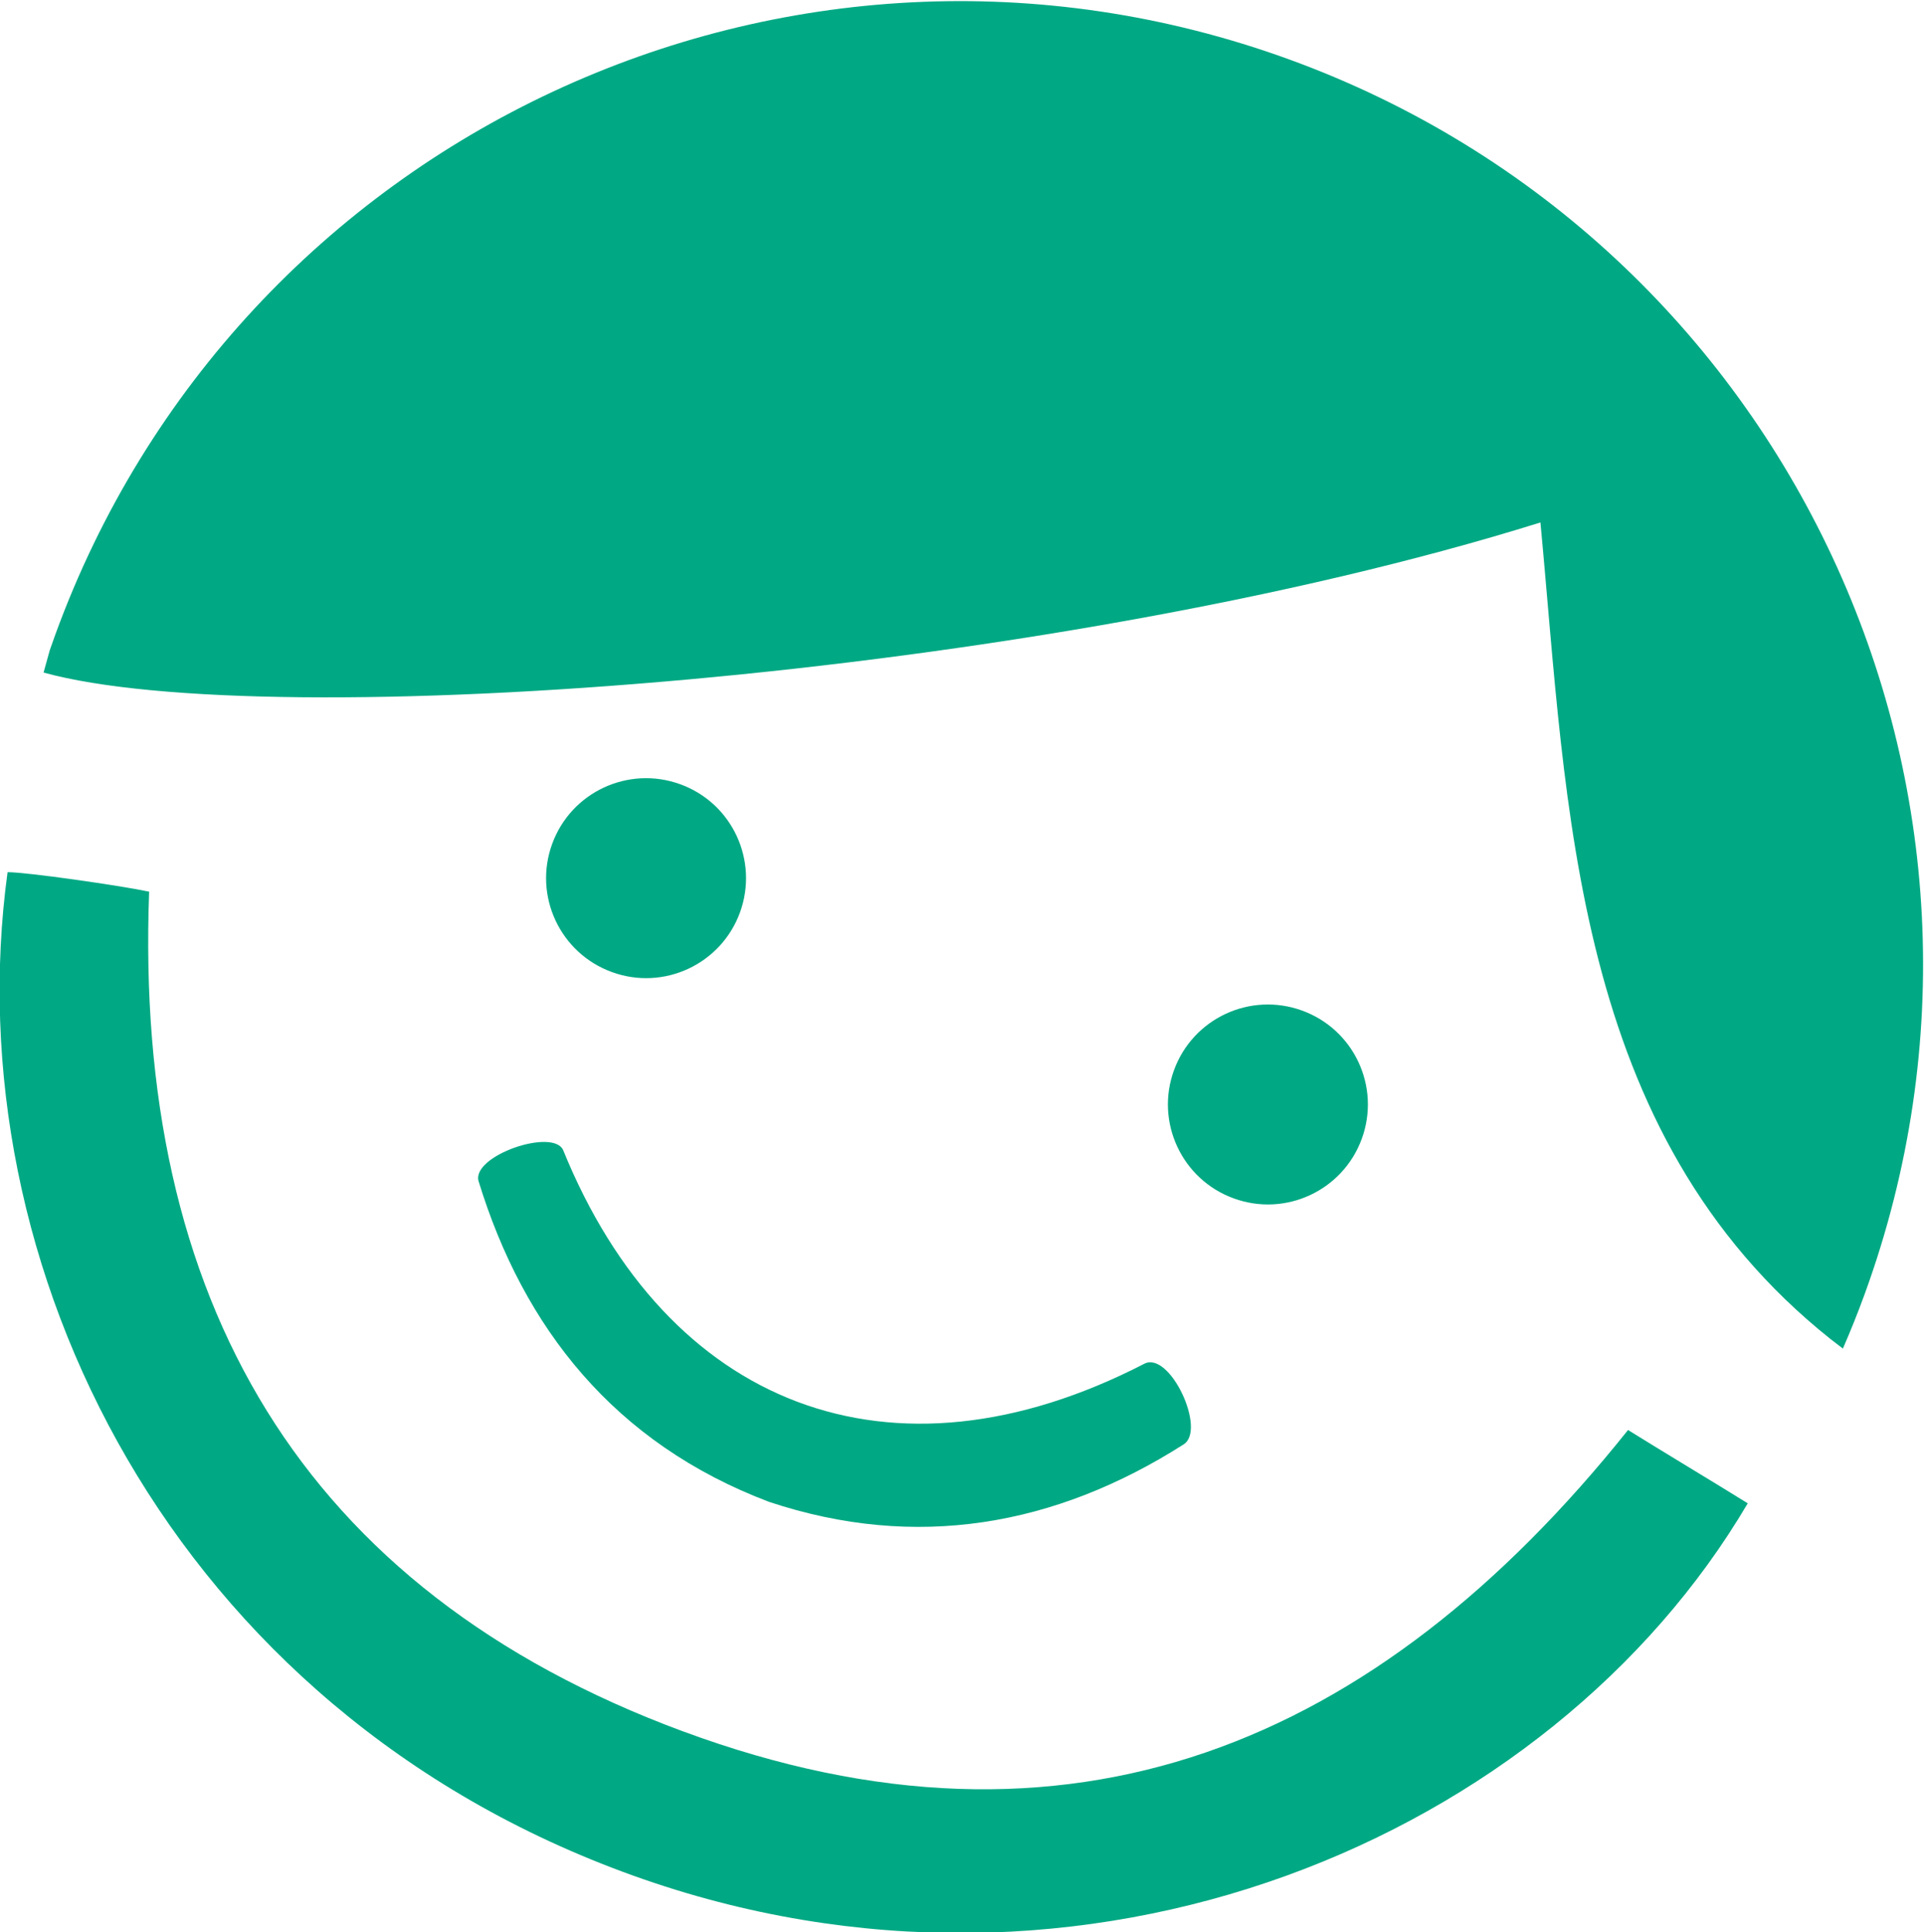
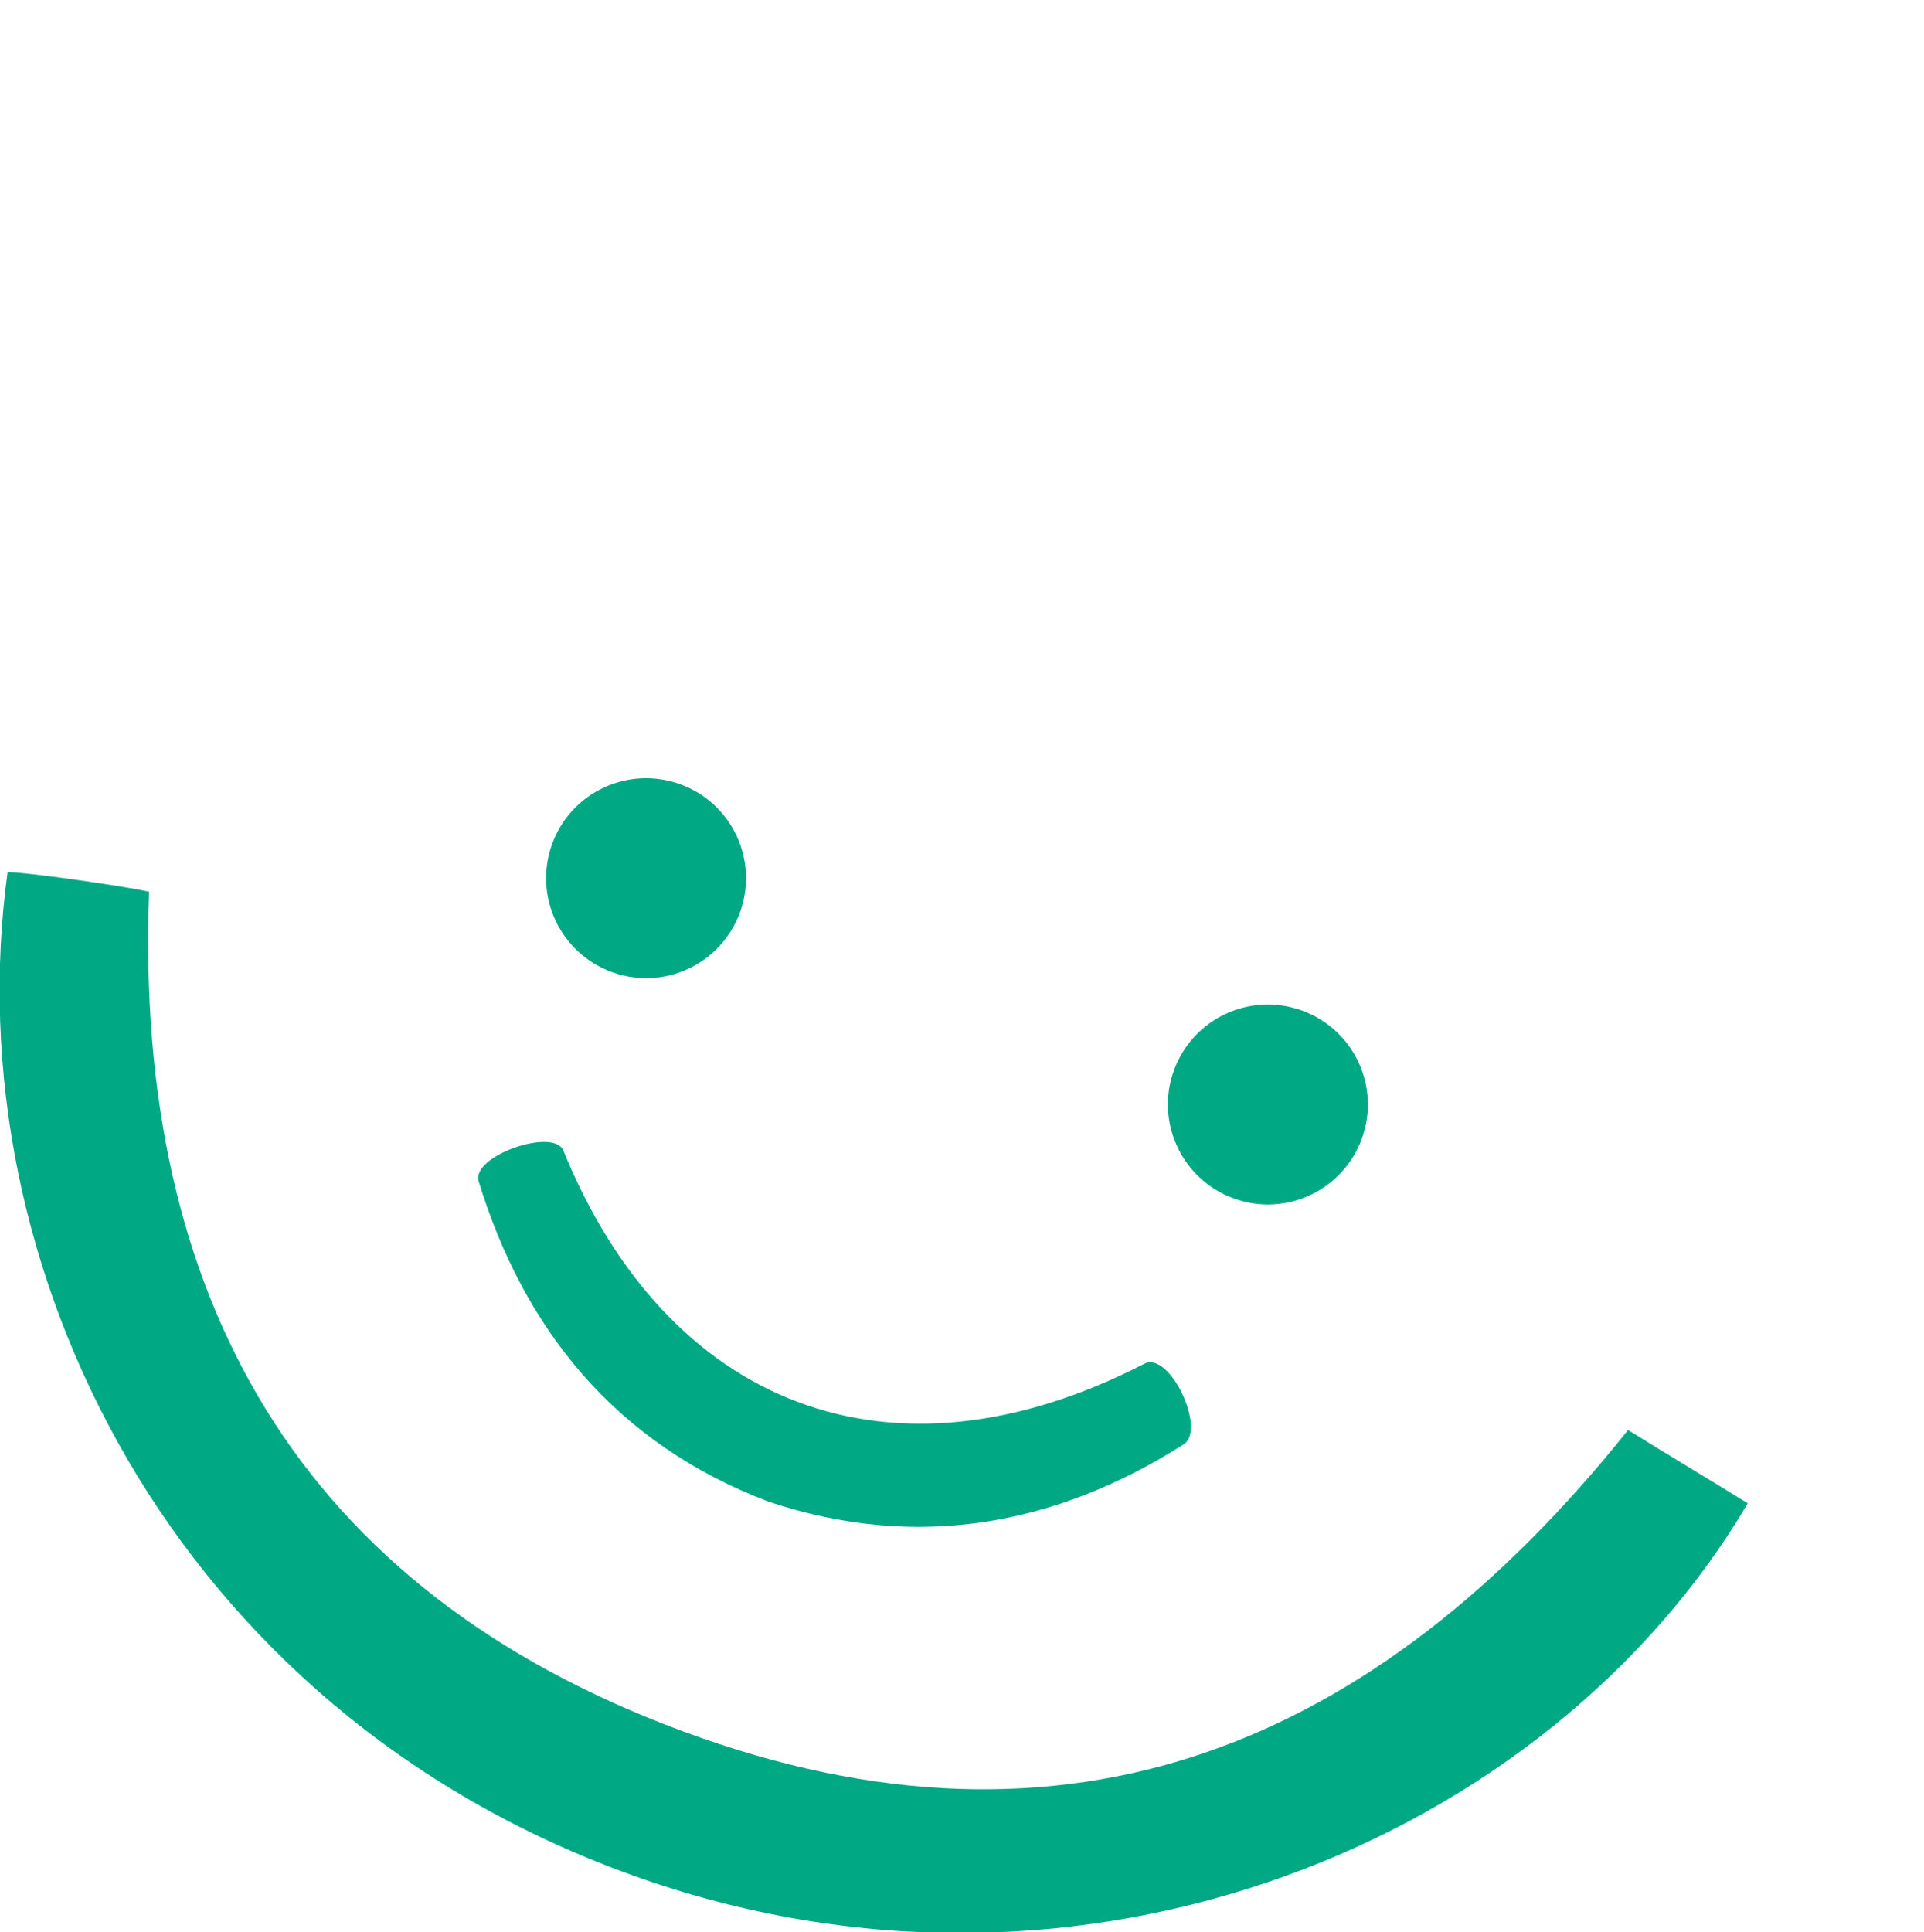
<svg xmlns="http://www.w3.org/2000/svg" width="310.33" height="311.63" version="1.1" viewBox="0 0 310.33 311.63" xml:space="preserve">
  <defs>
    <clipPath id="clipPath849">
      <path d="M 0,841.89 H 595.276 V 0 H 0 Z" />
    </clipPath>
  </defs>
  <g transform="matrix(1.333 0 0 -1.333 -252 782.76)">
    <g clip-path="url(#clipPath849)">
      <g transform="translate(194.32 505.85)">
-         <path d="m0 0c27.167-7.493 120.51-0.781 181.12 18.157 3.265-34.404 3.766-73.817 35.092-98.784l1.507-1.159c0.943 2.165 1.826 4.37 2.646 6.619 22.007 60.471-9.176 127.33-69.633 149.34-60.472 22.006-127.33-9.172-149.33-69.634-0.226-0.619-0.442-1.242-0.658-1.856z" fill="#00a984" />
-       </g>
+         </g>
      <g transform="translate(271.72 377.74)">
        <path d="m0 0c-46.36 17.151-66.467 52.434-64.626 101.6-3.594 0.756-14.907 2.376-17.131 2.357-6.476-47.465 19.861-101.35 75.683-121.39 54.609-19.605 110.98 4.454 134.88 45.035-4.291 2.666-10.193 6.197-14.484 8.868-30.501-38.171-67.714-53.711-114.32-36.467" fill="#00a984" />
      </g>
      <g transform="translate(282.1 405.52)">
        <path d="m0 0c17.774-5.922 34.65-2.926 50.146 6.938 2.843 1.733-1.665 11.401-4.753 9.761-30.747-15.85-57.752-5.008-70.311 25.871-1.252 2.671-11.053-0.688-10.233-3.756 5.44-17.755 16.419-31.724 35.151-38.814" fill="#00a984" />
      </g>
      <g transform="translate(353.83 449.46)">
        <path d="m0 0c-2.288-6.28-9.226-9.516-15.496-7.228-6.285 2.279-9.525 9.231-7.237 15.501 2.288 6.28 9.225 9.511 15.505 7.223 6.275-2.278 9.516-9.216 7.228-15.496" fill="#00a984" />
      </g>
      <g transform="translate(278.59 476.84)">
        <path d="m0 0c-2.288-6.28-9.226-9.516-15.496-7.228-6.285 2.279-9.525 9.231-7.237 15.501 2.288 6.28 9.225 9.511 15.505 7.223 6.275-2.278 9.506-9.216 7.228-15.496" fill="#00a984" />
      </g>
    </g>
  </g>
</svg>